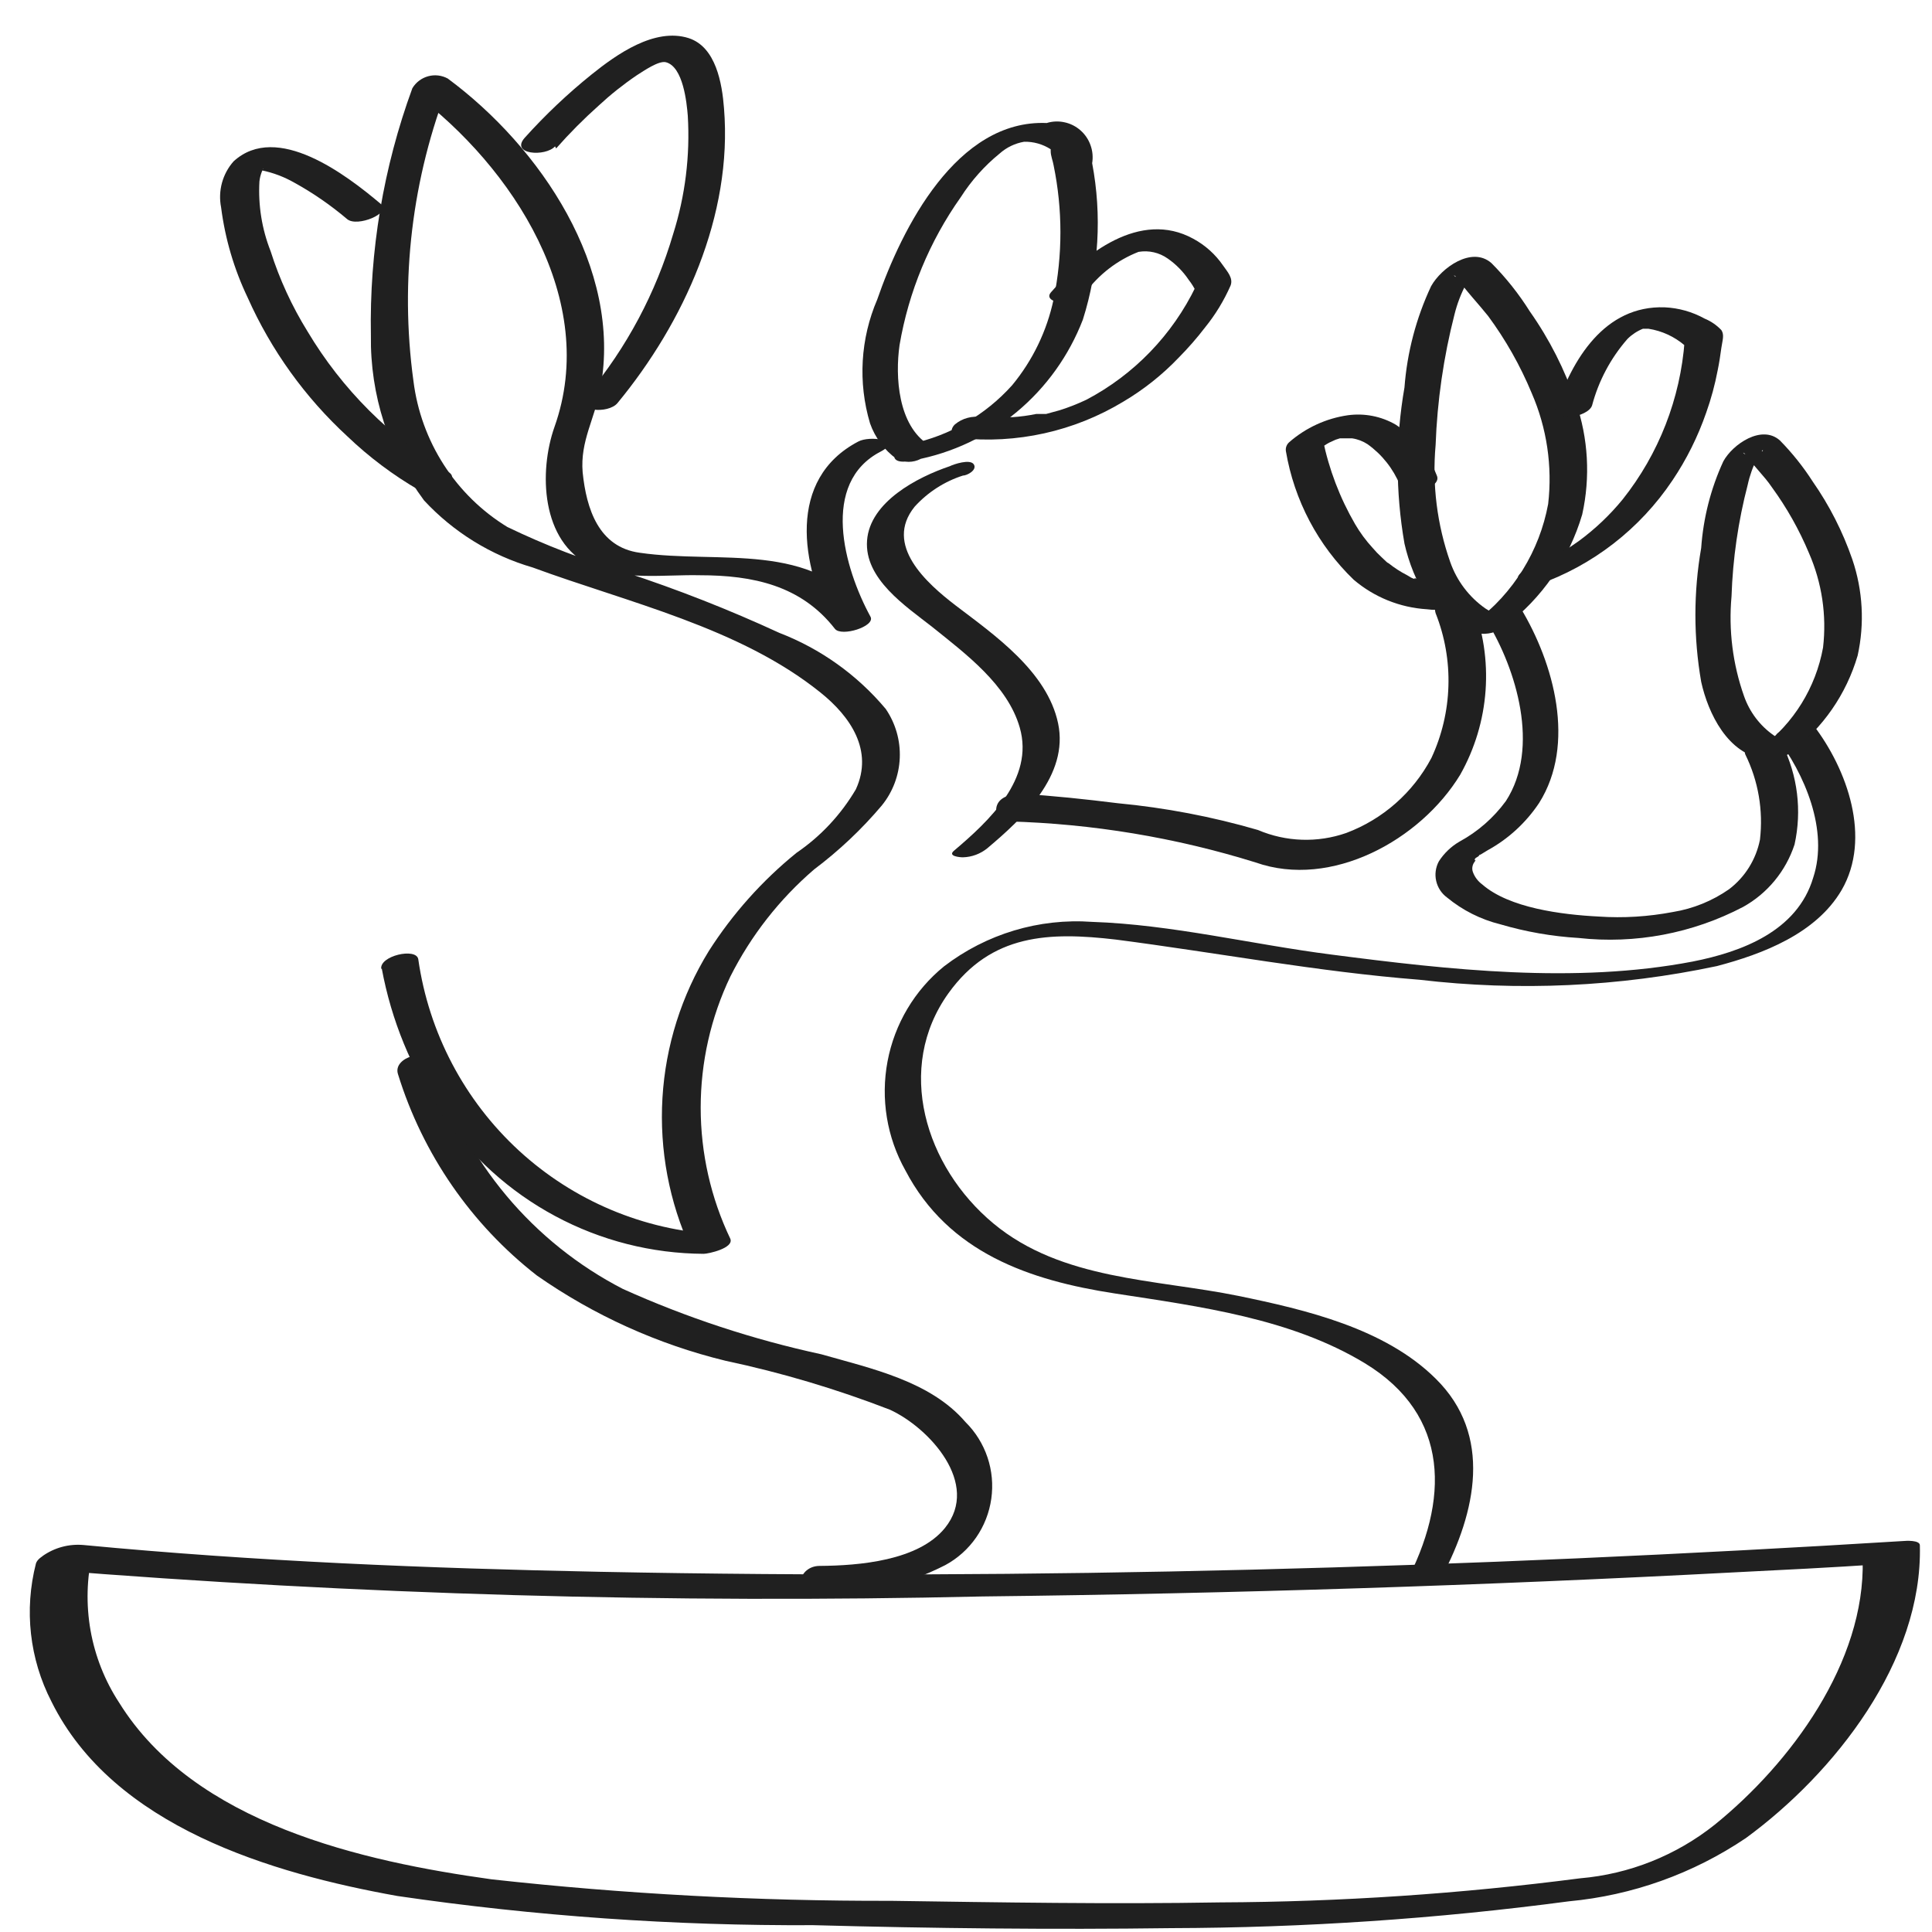
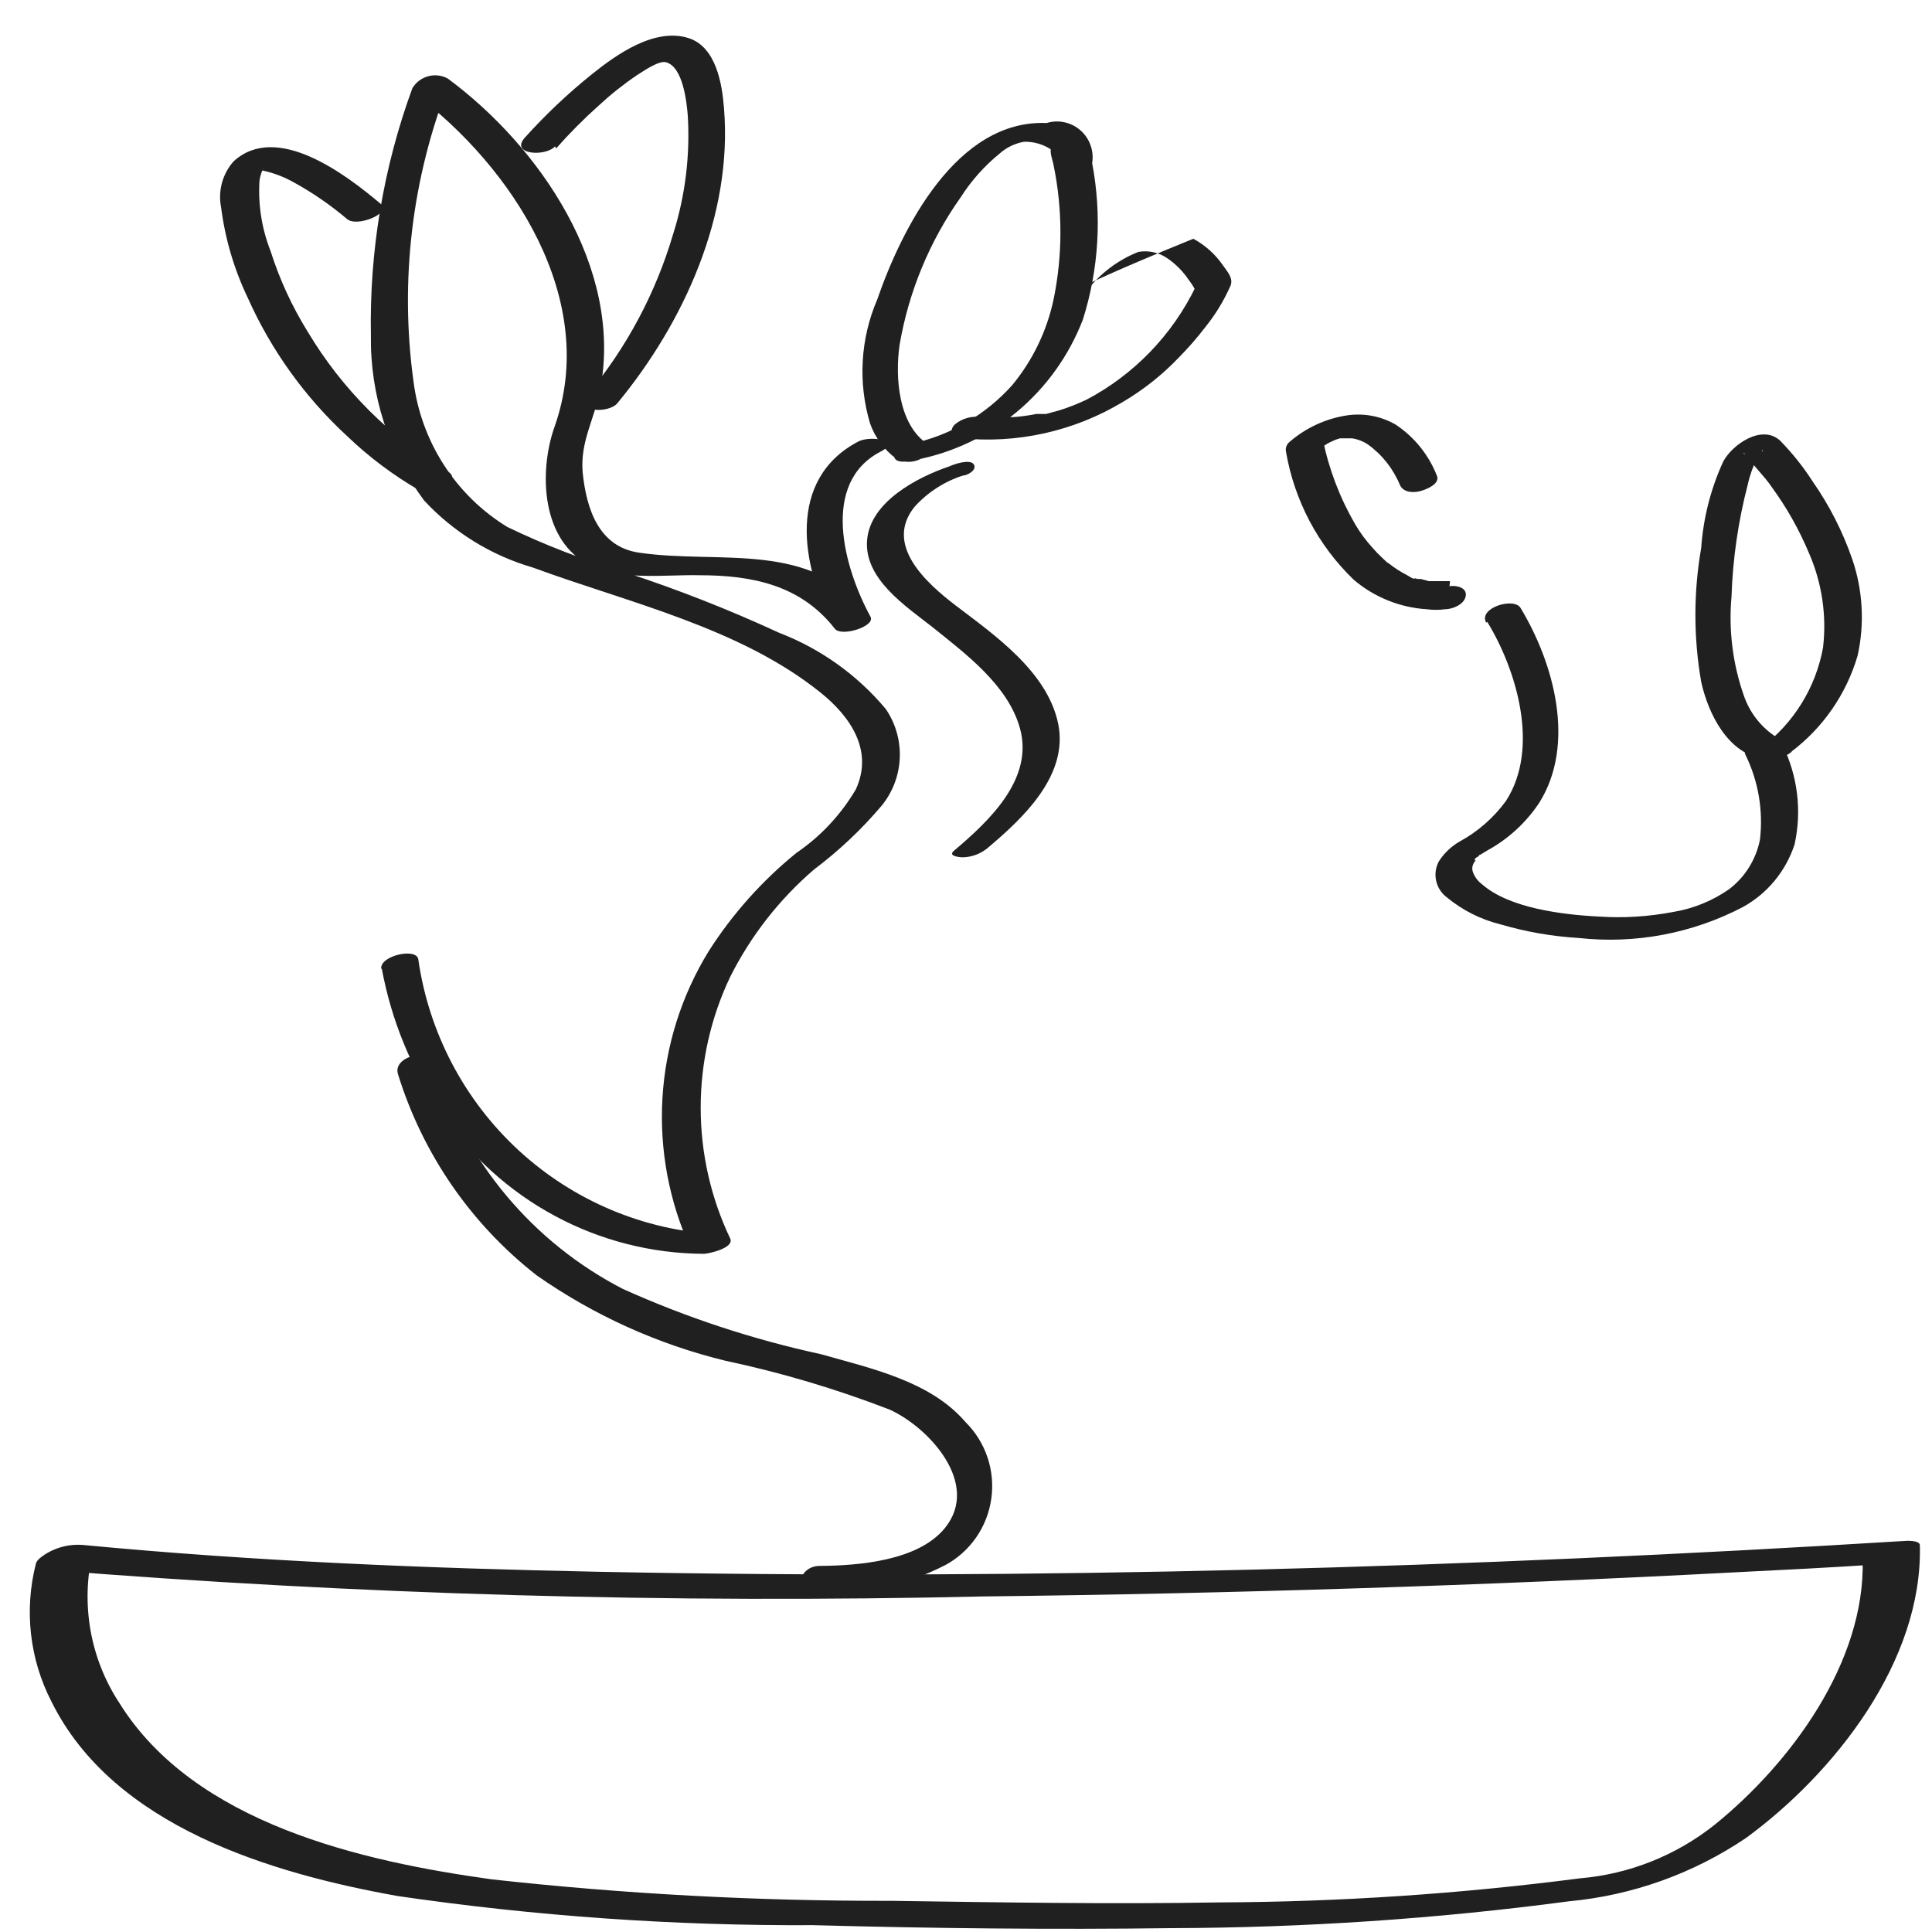
<svg xmlns="http://www.w3.org/2000/svg" width="43" height="43" viewBox="0 0 43 43" fill="none">
  <path d="M0.8 34.798C0.535 35.83 0.657 36.923 1.144 37.869C2.523 40.66 6.053 41.697 8.841 42.198C11.908 42.647 15.004 42.864 18.103 42.848C20.756 42.92 23.432 42.949 26.067 42.914C29.027 42.906 31.984 42.707 34.919 42.317C36.328 42.186 37.682 41.702 38.857 40.91C40.829 39.467 42.795 36.975 42.73 34.393C42.73 34.274 42.416 34.292 42.363 34.298C32.711 34.894 23 35.174 13.348 34.983C9.517 34.906 5.679 34.751 1.86 34.387C1.537 34.358 1.214 34.444 0.948 34.632C0.788 34.787 0.747 34.912 1.031 34.936C7.96 35.492 14.913 35.691 21.863 35.532C27.445 35.468 33.027 35.289 38.609 34.995C39.68 34.942 40.758 34.888 41.83 34.816L41.457 34.715C41.516 36.999 39.852 39.247 38.164 40.612C37.304 41.297 36.262 41.712 35.168 41.805C32.511 42.15 29.835 42.33 27.157 42.341C24.711 42.383 22.265 42.341 19.826 42.306C16.858 42.313 13.893 42.154 10.944 41.828C8.072 41.429 4.329 40.594 2.654 37.899C2.334 37.411 2.117 36.863 2.015 36.288C1.914 35.713 1.929 35.123 2.061 34.554C2.156 34.298 0.907 34.453 0.8 34.798Z" fill="#202020" />
  <path d="M18.179 35.49C19.172 35.512 20.154 35.287 21.039 34.834C21.313 34.686 21.548 34.475 21.726 34.219C21.904 33.962 22.019 33.667 22.063 33.357C22.107 33.047 22.078 32.731 21.978 32.435C21.878 32.139 21.711 31.87 21.489 31.651C20.707 30.738 19.387 30.458 18.28 30.142C16.761 29.813 15.28 29.326 13.862 28.687C12.87 28.175 11.989 27.47 11.271 26.612C10.552 25.754 10.01 24.761 9.676 23.691C9.546 23.297 8.728 23.523 8.859 23.911C9.409 25.687 10.488 27.25 11.95 28.389C13.219 29.276 14.64 29.919 16.142 30.285C17.391 30.55 18.617 30.915 19.808 31.376C20.678 31.776 21.827 33.022 21.033 34.006C20.441 34.739 19.115 34.846 18.244 34.852C17.765 34.852 17.622 35.49 18.179 35.49Z" fill="#202020" />
  <path d="M21.14 10.376C20.417 10.62 19.363 11.169 19.298 12.028C19.233 12.886 20.163 13.494 20.749 13.954C21.489 14.55 22.425 15.242 22.697 16.195C23.023 17.334 22.01 18.276 21.235 18.932C21.081 19.058 21.365 19.081 21.43 19.081C21.629 19.076 21.82 19.005 21.975 18.879C22.762 18.217 23.793 17.257 23.55 16.1C23.307 14.943 22.123 14.126 21.27 13.476C20.625 12.982 19.665 12.129 20.358 11.276C20.649 10.956 21.019 10.717 21.43 10.585C21.525 10.585 21.756 10.46 21.673 10.334C21.59 10.209 21.223 10.334 21.14 10.376Z" fill="#202020" />
-   <path d="M22.444 18.282C24.31 18.333 26.161 18.64 27.945 19.195C29.632 19.791 31.616 18.694 32.498 17.245C32.823 16.67 33.017 16.028 33.064 15.368C33.111 14.708 33.011 14.045 32.77 13.429C32.64 13.036 31.823 13.262 31.953 13.65C32.157 14.164 32.254 14.716 32.237 15.269C32.221 15.823 32.092 16.368 31.859 16.869C31.451 17.64 30.777 18.234 29.964 18.539C29.323 18.763 28.622 18.739 27.998 18.473C26.979 18.176 25.934 17.977 24.877 17.877C24.161 17.788 23.438 17.71 22.722 17.668C22.532 17.668 22.26 17.722 22.189 17.925C22.174 17.966 22.169 18.011 22.174 18.055C22.18 18.098 22.195 18.14 22.22 18.177C22.245 18.213 22.279 18.242 22.318 18.263C22.356 18.284 22.4 18.294 22.444 18.294V18.282Z" fill="#202020" />
  <path d="M33.101 13.84C33.741 14.884 34.286 16.643 33.516 17.829C33.243 18.202 32.891 18.51 32.486 18.73C32.299 18.838 32.141 18.989 32.024 19.171C31.952 19.305 31.931 19.46 31.965 19.608C31.999 19.756 32.085 19.887 32.207 19.976C32.553 20.261 32.958 20.465 33.392 20.572C33.959 20.739 34.543 20.841 35.133 20.876C36.395 21.016 37.671 20.775 38.798 20.184C39.339 19.883 39.747 19.387 39.941 18.795C40.107 18.044 40.01 17.259 39.668 16.571C39.544 16.279 38.733 16.523 38.845 16.792C39.134 17.378 39.247 18.037 39.171 18.688C39.084 19.128 38.84 19.52 38.484 19.791C38.11 20.052 37.683 20.225 37.235 20.298C36.688 20.402 36.131 20.437 35.577 20.399C34.754 20.357 33.587 20.208 32.989 19.684C32.895 19.615 32.822 19.519 32.782 19.409C32.768 19.37 32.764 19.328 32.772 19.288C32.779 19.247 32.797 19.209 32.823 19.177C32.87 19.099 32.823 19.177 32.823 19.135C32.823 19.093 32.882 19.081 32.912 19.052C32.942 19.022 32.876 19.052 32.959 19.016L33.107 18.926C33.569 18.673 33.963 18.311 34.256 17.871C35.079 16.565 34.588 14.764 33.842 13.53C33.694 13.286 32.894 13.53 33.078 13.858L33.101 13.84Z" fill="#202020" />
-   <path d="M39.521 16.38C40.166 17.221 40.705 18.479 40.356 19.534C40.001 20.727 38.763 21.186 37.673 21.401C35.062 21.901 32.249 21.585 29.638 21.246C27.862 21.019 26.085 20.578 24.309 20.518C23.126 20.433 21.954 20.785 21.011 21.508C20.356 22.04 19.911 22.789 19.754 23.621C19.597 24.453 19.738 25.314 20.152 26.051C21.111 27.882 22.911 28.496 24.812 28.788C26.713 29.08 28.726 29.343 30.372 30.338C32.291 31.501 32.255 33.409 31.278 35.252C31.237 35.335 31.983 35.299 32.09 35.097C32.847 33.66 33.232 31.942 31.953 30.684C30.822 29.563 29.064 29.152 27.56 28.842C25.712 28.466 23.634 28.496 22.112 27.232C20.59 25.968 19.915 23.768 21.111 22.104C22.064 20.78 23.355 20.739 24.836 20.912C27.092 21.204 29.318 21.627 31.592 21.806C33.801 22.066 36.036 21.963 38.212 21.502C39.231 21.234 40.421 20.781 40.989 19.809C41.659 18.652 41.114 17.125 40.362 16.142C40.22 15.951 39.497 16.303 39.539 16.362L39.521 16.38Z" fill="#202020" />
  <path d="M8.497 21.556C8.71 22.708 9.159 23.803 9.818 24.769C10.466 25.731 11.337 26.519 12.355 27.065C13.373 27.612 14.508 27.9 15.662 27.906C15.763 27.906 16.337 27.781 16.255 27.572C15.82 26.661 15.595 25.664 15.595 24.653C15.595 23.643 15.82 22.645 16.255 21.735C16.714 20.823 17.348 20.013 18.12 19.35C18.672 18.935 19.177 18.459 19.624 17.93C19.869 17.63 20.01 17.258 20.026 16.869C20.042 16.481 19.932 16.098 19.713 15.778C19.078 15.021 18.263 14.439 17.344 14.085C16.228 13.57 15.083 13.12 13.915 12.737C13.015 12.474 12.138 12.137 11.292 11.729C10.723 11.381 10.24 10.908 9.878 10.345C9.516 9.783 9.285 9.145 9.202 8.48C8.895 6.24 9.168 3.958 9.995 1.855L9.202 2.064C11.411 3.716 13.347 6.679 12.34 9.505C11.991 10.495 12.038 12.057 13.146 12.588C13.856 12.928 14.81 12.785 15.573 12.803C16.758 12.803 17.829 13.029 18.582 13.995C18.724 14.18 19.488 13.942 19.375 13.727C18.783 12.642 18.25 10.745 19.606 10.048C20.091 9.792 19.357 9.69 19.103 9.827C17.51 10.662 17.824 12.588 18.552 13.947L19.346 13.679C18.049 12.01 16.035 12.564 14.235 12.302C13.323 12.177 13.051 11.324 12.968 10.513C12.909 9.815 13.241 9.321 13.365 8.635C13.856 5.964 12.021 3.269 9.966 1.748C9.832 1.675 9.676 1.657 9.53 1.697C9.383 1.737 9.257 1.832 9.178 1.963C8.533 3.723 8.22 5.59 8.255 7.466C8.236 8.789 8.652 10.08 9.439 11.139C10.096 11.846 10.931 12.361 11.855 12.63C13.975 13.411 16.462 13.965 18.262 15.414C18.925 15.945 19.446 16.702 19.049 17.567C18.718 18.13 18.267 18.613 17.729 18.98C16.965 19.599 16.305 20.338 15.775 21.168C15.168 22.154 14.813 23.277 14.744 24.436C14.675 25.594 14.893 26.752 15.378 27.804L15.97 27.471C14.328 27.384 12.766 26.726 11.551 25.61C10.336 24.493 9.543 22.986 9.309 21.347C9.261 21.085 8.438 21.275 8.486 21.568L8.497 21.556Z" fill="#202020" />
  <path d="M12.377 3.304C12.674 2.967 12.99 2.649 13.325 2.35C13.59 2.104 13.873 1.879 14.172 1.676C14.331 1.575 14.657 1.349 14.817 1.384C15.208 1.48 15.285 2.297 15.308 2.577C15.361 3.466 15.251 4.357 14.983 5.206C14.597 6.518 13.948 7.736 13.076 8.784C12.756 9.171 13.544 9.219 13.745 8.969C15.22 7.18 16.309 4.795 16.114 2.41C16.072 1.861 15.936 1.044 15.326 0.848C14.568 0.609 13.722 1.211 13.165 1.659C12.633 2.087 12.136 2.558 11.679 3.066C11.347 3.441 12.14 3.495 12.354 3.257L12.377 3.304Z" fill="#202020" />
  <path d="M8.468 4.533C7.71 3.895 6.164 2.708 5.199 3.591C5.077 3.728 4.989 3.892 4.94 4.07C4.892 4.248 4.885 4.435 4.921 4.616C5.01 5.313 5.21 5.992 5.513 6.625C6.036 7.797 6.792 8.848 7.734 9.714C8.214 10.173 8.747 10.573 9.321 10.906C9.563 11.038 10.315 10.686 9.972 10.501C8.688 9.738 7.613 8.664 6.845 7.377C6.498 6.817 6.221 6.216 6.022 5.588C5.828 5.095 5.744 4.567 5.774 4.038C5.782 3.964 5.8 3.892 5.827 3.823C5.827 3.823 5.868 3.722 5.862 3.763C5.857 3.805 5.862 3.763 5.862 3.763C5.714 3.799 5.951 3.763 5.785 3.793C5.785 3.793 5.744 3.793 5.833 3.793C6.082 3.845 6.322 3.936 6.543 4.061C6.965 4.293 7.361 4.567 7.728 4.878C7.953 5.063 8.717 4.741 8.486 4.55L8.468 4.533Z" fill="#202020" />
  <path d="M20.667 9.899C19.986 9.464 19.921 8.384 20.021 7.681C20.223 6.494 20.689 5.369 21.383 4.389C21.618 4.021 21.91 3.693 22.248 3.418C22.401 3.281 22.59 3.19 22.793 3.155C23.002 3.15 23.208 3.208 23.385 3.322C23.385 3.322 23.385 3.257 23.385 3.364C23.385 3.471 23.432 3.573 23.45 3.68C23.652 4.663 23.652 5.678 23.45 6.661C23.301 7.365 22.984 8.022 22.526 8.575C21.928 9.241 21.136 9.698 20.264 9.881C20.157 9.881 19.861 10.012 19.903 10.173C19.944 10.334 20.264 10.262 20.359 10.239C21.195 10.082 21.978 9.712 22.633 9.166C23.288 8.619 23.793 7.913 24.101 7.114C24.457 5.989 24.528 4.792 24.308 3.632C24.33 3.498 24.318 3.361 24.272 3.233C24.227 3.105 24.15 2.991 24.049 2.902C23.947 2.812 23.825 2.75 23.693 2.722C23.562 2.693 23.425 2.698 23.296 2.738C21.294 2.654 20.075 5.075 19.524 6.667C19.15 7.538 19.093 8.513 19.364 9.422C19.476 9.741 19.683 10.018 19.956 10.215C20.039 10.257 20.13 10.279 20.223 10.279C20.315 10.279 20.406 10.257 20.489 10.215C20.501 10.179 20.821 9.994 20.667 9.899Z" fill="#202020" />
-   <path d="M21.354 9.75C22.625 9.886 23.906 9.602 25.002 8.939C25.455 8.671 25.869 8.342 26.233 7.961C26.445 7.747 26.643 7.52 26.826 7.281C27.053 7 27.242 6.689 27.388 6.357C27.453 6.19 27.317 6.047 27.222 5.91C27.051 5.661 26.824 5.457 26.559 5.314C25.375 4.664 24.131 5.648 23.391 6.506C23.261 6.655 23.504 6.733 23.616 6.739C23.717 6.744 23.817 6.727 23.91 6.689C24.003 6.651 24.087 6.592 24.155 6.518C24.456 6.108 24.867 5.791 25.339 5.606C25.567 5.567 25.802 5.621 25.991 5.755C26.175 5.883 26.334 6.045 26.459 6.232C26.521 6.311 26.575 6.397 26.618 6.488V6.369C26.095 7.453 25.24 8.339 24.179 8.897C23.987 8.988 23.789 9.066 23.587 9.13L23.285 9.213H23.148C23.066 9.213 23.148 9.213 23.066 9.213C22.89 9.249 22.712 9.273 22.533 9.285H22.195H21.881C21.792 9.285 21.964 9.285 21.846 9.285C21.741 9.267 21.634 9.273 21.532 9.301C21.43 9.328 21.335 9.378 21.253 9.446C21.141 9.553 21.153 9.702 21.331 9.732L21.354 9.75Z" fill="#202020" />
-   <path d="M33.415 13.685C33.314 13.685 33.415 13.685 33.35 13.685C33.248 13.65 33.15 13.602 33.059 13.542C32.698 13.289 32.425 12.929 32.278 12.511C31.984 11.676 31.873 10.787 31.952 9.905C31.988 8.923 32.129 7.947 32.373 6.995C32.432 6.759 32.519 6.531 32.633 6.316C32.666 6.255 32.704 6.198 32.746 6.143C32.781 6.101 32.823 6.095 32.746 6.107C32.634 6.131 32.521 6.148 32.408 6.161C32.373 6.161 32.325 6.089 32.408 6.161C32.621 6.465 32.9 6.757 33.119 7.031C33.511 7.562 33.837 8.138 34.09 8.748C34.428 9.524 34.554 10.376 34.457 11.217C34.263 12.266 33.684 13.202 32.834 13.841C32.692 13.954 32.752 14.055 32.9 14.097C33.004 14.112 33.11 14.107 33.211 14.08C33.313 14.053 33.408 14.006 33.492 13.942C34.317 13.319 34.922 12.445 35.215 11.45C35.399 10.62 35.35 9.754 35.073 8.951C34.83 8.231 34.485 7.55 34.048 6.93C33.804 6.541 33.518 6.181 33.196 5.857C32.758 5.469 32.077 5.964 31.852 6.369C31.519 7.078 31.318 7.842 31.259 8.623C31.058 9.773 31.058 10.949 31.259 12.099C31.443 12.91 31.958 13.983 32.894 14.097C32.998 14.114 33.104 14.109 33.206 14.083C33.308 14.056 33.404 14.008 33.486 13.942C33.587 13.835 33.598 13.709 33.415 13.685Z" fill="#202020" />
+   <path d="M21.354 9.75C22.625 9.886 23.906 9.602 25.002 8.939C25.455 8.671 25.869 8.342 26.233 7.961C26.445 7.747 26.643 7.52 26.826 7.281C27.053 7 27.242 6.689 27.388 6.357C27.453 6.19 27.317 6.047 27.222 5.91C27.051 5.661 26.824 5.457 26.559 5.314C23.261 6.655 23.504 6.733 23.616 6.739C23.717 6.744 23.817 6.727 23.91 6.689C24.003 6.651 24.087 6.592 24.155 6.518C24.456 6.108 24.867 5.791 25.339 5.606C25.567 5.567 25.802 5.621 25.991 5.755C26.175 5.883 26.334 6.045 26.459 6.232C26.521 6.311 26.575 6.397 26.618 6.488V6.369C26.095 7.453 25.24 8.339 24.179 8.897C23.987 8.988 23.789 9.066 23.587 9.13L23.285 9.213H23.148C23.066 9.213 23.148 9.213 23.066 9.213C22.89 9.249 22.712 9.273 22.533 9.285H22.195H21.881C21.792 9.285 21.964 9.285 21.846 9.285C21.741 9.267 21.634 9.273 21.532 9.301C21.43 9.328 21.335 9.378 21.253 9.446C21.141 9.553 21.153 9.702 21.331 9.732L21.354 9.75Z" fill="#202020" />
  <path d="M39.764 16.482C39.669 16.482 39.8 16.482 39.722 16.482C39.637 16.455 39.555 16.417 39.48 16.368C39.172 16.154 38.94 15.847 38.816 15.492C38.565 14.782 38.47 14.025 38.538 13.274C38.566 12.434 38.687 11.6 38.899 10.787C38.944 10.58 39.016 10.379 39.113 10.191C39.139 10.139 39.173 10.091 39.213 10.048C39.213 10.006 39.267 10.018 39.213 10.048C39.096 10.093 38.971 10.113 38.846 10.108C38.81 10.108 38.763 10.036 38.846 10.108C39.018 10.364 39.267 10.591 39.438 10.847C39.768 11.3 40.044 11.79 40.261 12.308C40.55 12.969 40.659 13.695 40.575 14.413C40.413 15.302 39.922 16.097 39.201 16.637C39.065 16.744 39.113 16.857 39.267 16.893C39.37 16.909 39.477 16.903 39.578 16.876C39.68 16.85 39.775 16.803 39.859 16.738C40.572 16.203 41.093 15.45 41.345 14.591C41.502 13.881 41.461 13.14 41.227 12.451C41.014 11.834 40.717 11.25 40.344 10.716C40.133 10.387 39.889 10.082 39.616 9.804C39.213 9.44 38.562 9.887 38.355 10.269C38.076 10.875 37.91 11.528 37.863 12.195C37.691 13.181 37.691 14.19 37.863 15.176C38.017 15.873 38.455 16.792 39.278 16.893C39.382 16.909 39.488 16.903 39.59 16.876C39.692 16.85 39.787 16.803 39.87 16.738C39.947 16.631 39.941 16.5 39.764 16.482Z" fill="#202020" />
-   <path d="M34.221 13.017C35.445 12.59 36.498 11.774 37.223 10.692C37.538 10.224 37.79 9.717 37.975 9.183C38.084 8.877 38.169 8.562 38.23 8.241C38.265 8.074 38.289 7.908 38.312 7.741C38.336 7.574 38.383 7.454 38.312 7.347C38.207 7.236 38.08 7.149 37.939 7.091C37.666 6.94 37.362 6.854 37.051 6.84C35.713 6.793 34.985 8.003 34.617 9.13C34.523 9.404 35.346 9.297 35.435 9.022C35.58 8.475 35.85 7.969 36.222 7.544C36.32 7.446 36.437 7.369 36.566 7.317H36.601C36.501 7.317 36.601 7.317 36.601 7.317C36.601 7.317 36.548 7.317 36.601 7.317H36.69C36.987 7.363 37.266 7.491 37.495 7.687V7.58C37.4 8.871 36.919 10.104 36.115 11.115C35.828 11.466 35.498 11.778 35.133 12.046C35.032 12.117 34.86 12.236 34.718 12.32L34.523 12.427L34.434 12.481C34.375 12.511 34.493 12.451 34.434 12.481L34.138 12.612C34.055 12.648 33.972 12.672 34.138 12.612C34.025 12.648 33.735 12.749 33.782 12.922C33.83 13.095 34.138 13.047 34.244 13.011L34.221 13.017Z" fill="#202020" />
  <path d="M32.273 12.934H32.143C32.072 12.934 32.267 12.934 32.19 12.934H32.137H31.876C31.841 12.934 31.971 12.934 31.876 12.934H31.799L31.622 12.886H31.545C31.545 12.886 31.415 12.838 31.503 12.886C31.438 12.886 31.373 12.832 31.308 12.797C31.168 12.725 31.035 12.639 30.911 12.54C30.887 12.529 30.864 12.513 30.846 12.493L30.751 12.403C30.68 12.338 30.613 12.268 30.55 12.194C30.401 12.032 30.27 11.854 30.159 11.664C29.821 11.081 29.579 10.447 29.443 9.786L29.372 9.982C29.407 9.953 29.277 10.048 29.318 10.024C29.36 10 29.348 10.024 29.366 9.988L29.532 9.881C29.614 9.827 29.46 9.917 29.532 9.881L29.585 9.851L29.727 9.786C29.792 9.786 29.727 9.786 29.727 9.786L29.822 9.756H29.899C29.976 9.756 29.792 9.756 29.899 9.756H29.993H30.094C30.094 9.756 30.212 9.756 30.094 9.756C30.216 9.774 30.334 9.819 30.438 9.887C30.759 10.116 31.009 10.433 31.16 10.799C31.243 10.972 31.474 10.972 31.634 10.924C31.794 10.877 32.06 10.752 31.977 10.579C31.794 10.118 31.476 9.725 31.065 9.452C30.741 9.264 30.364 9.191 29.993 9.243C29.514 9.313 29.064 9.52 28.697 9.839C28.668 9.864 28.645 9.895 28.632 9.93C28.618 9.966 28.614 10.004 28.62 10.042C28.805 11.134 29.334 12.138 30.13 12.904C30.588 13.293 31.159 13.523 31.758 13.56C31.892 13.578 32.027 13.578 32.161 13.56C32.321 13.56 32.593 13.459 32.623 13.262C32.652 13.065 32.392 13.023 32.261 13.047L32.273 12.934Z" fill="#202020" />
</svg>